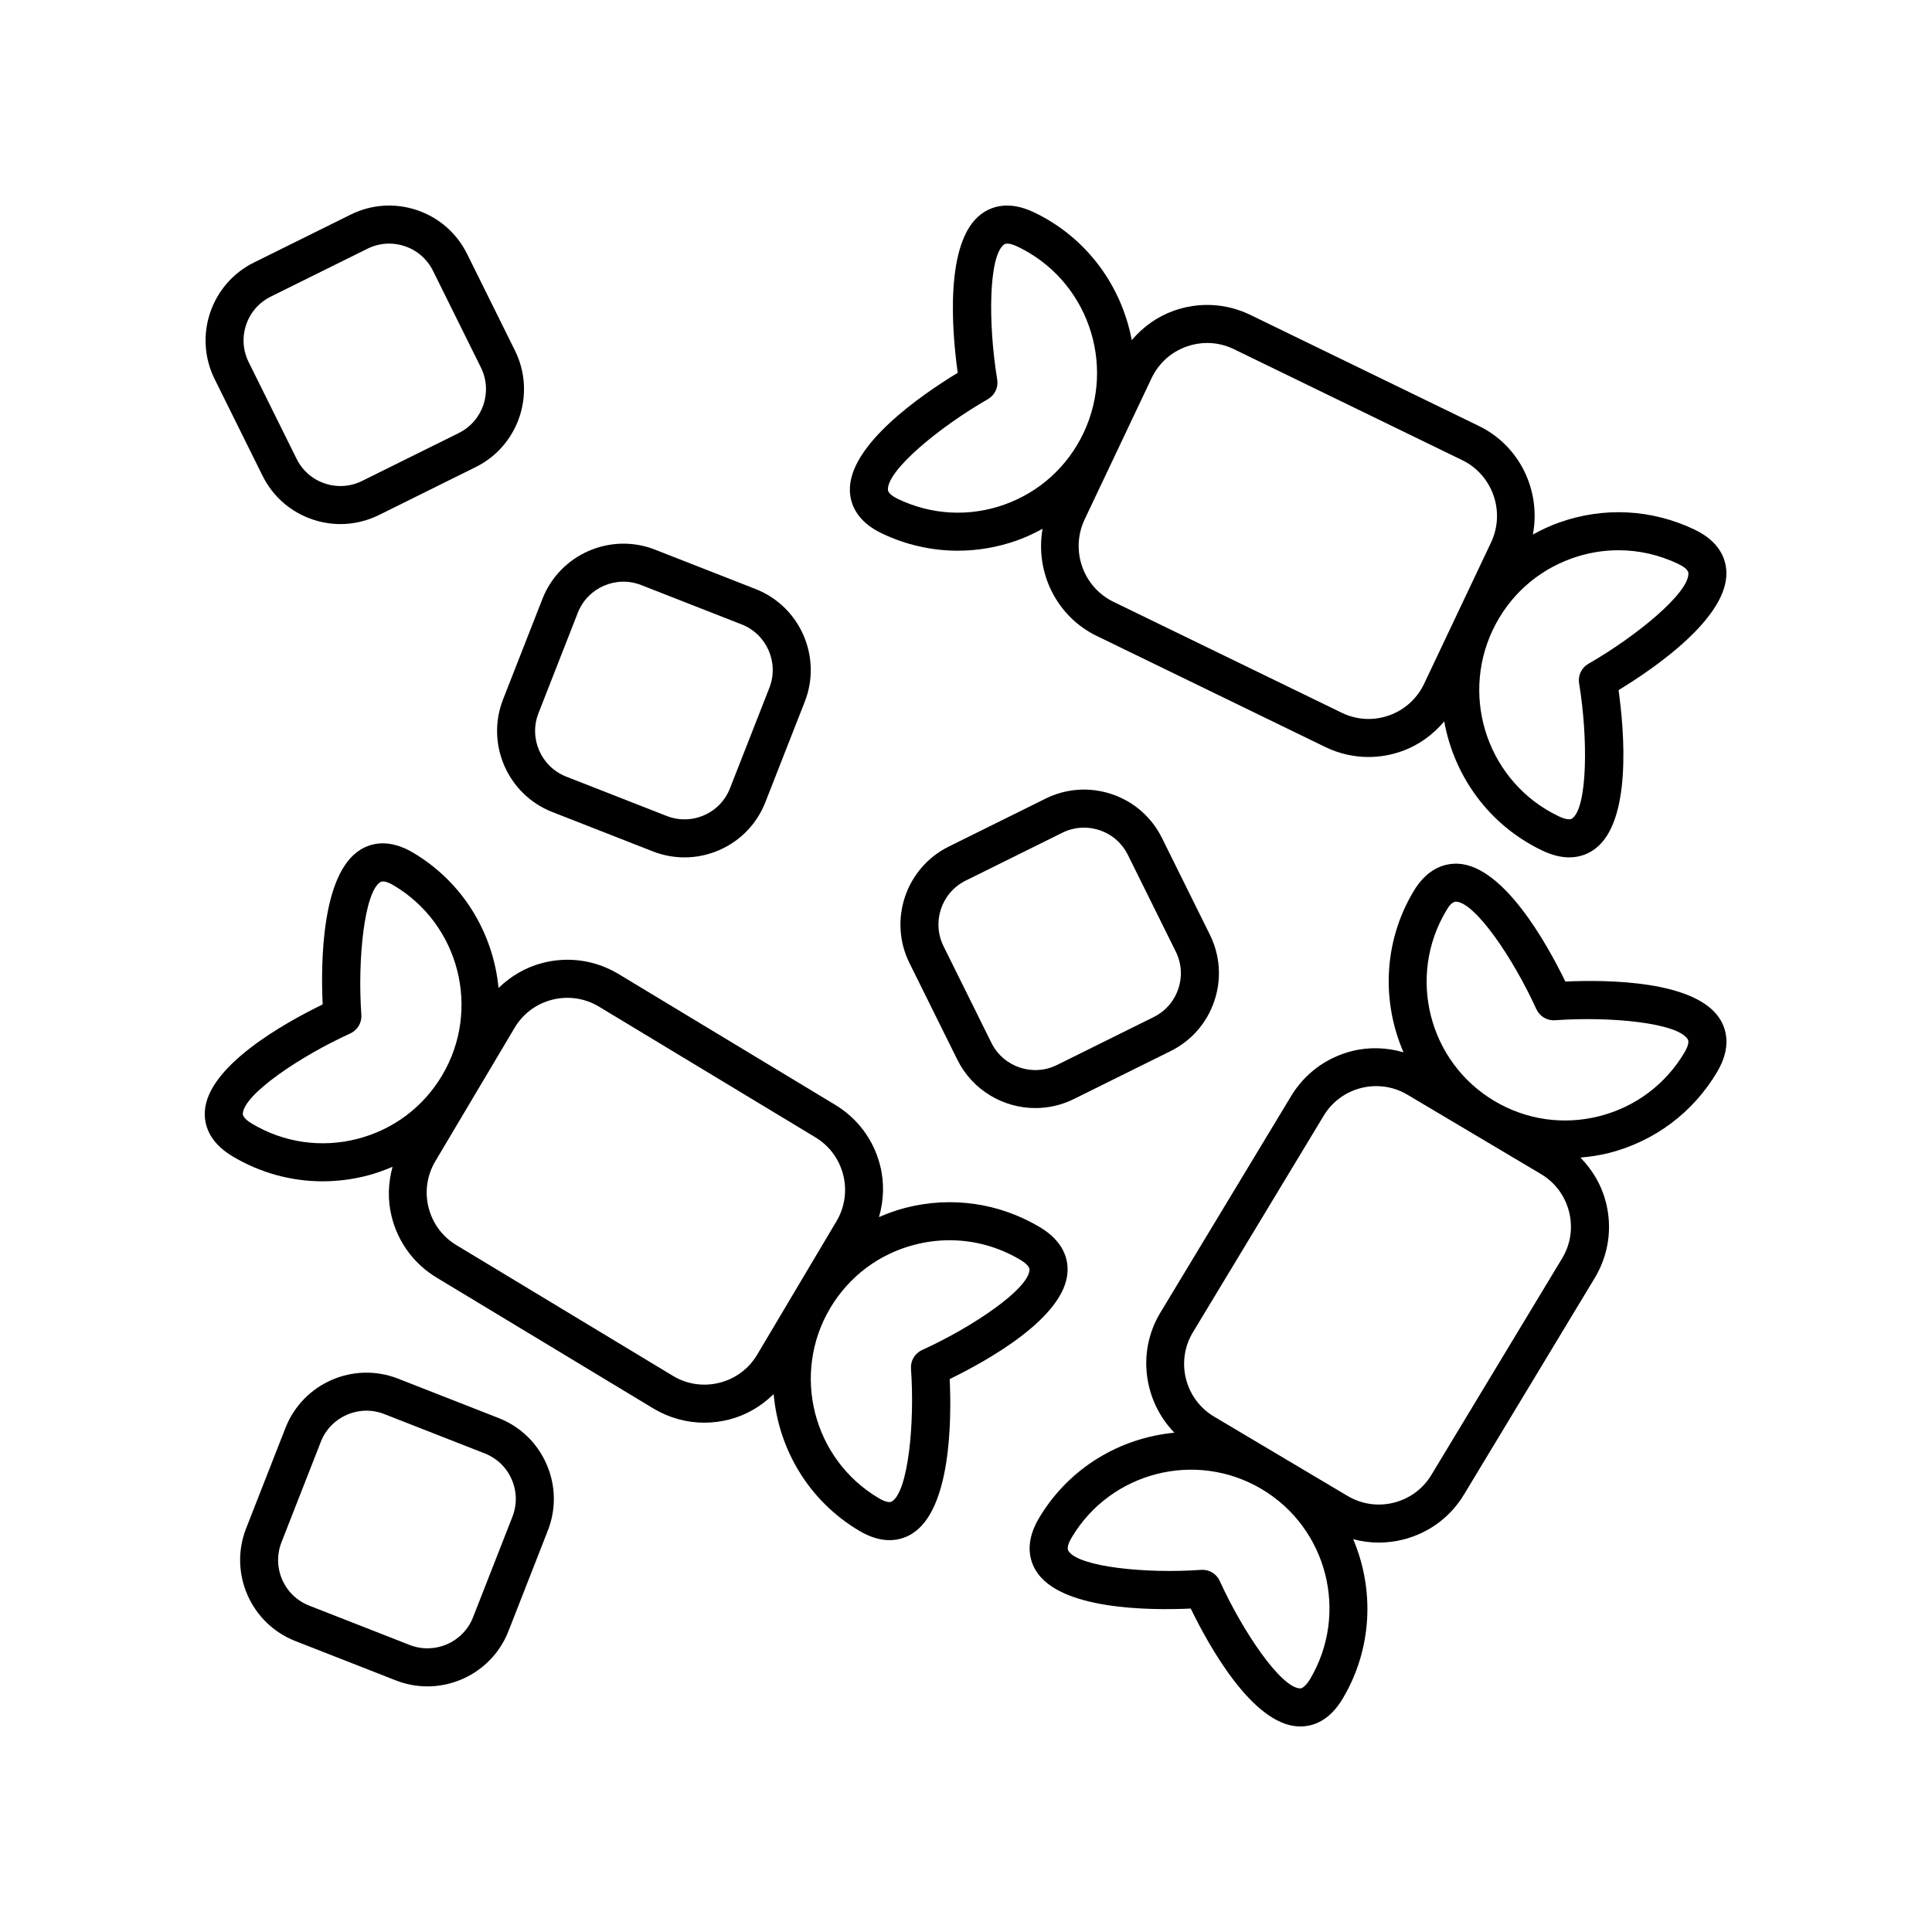
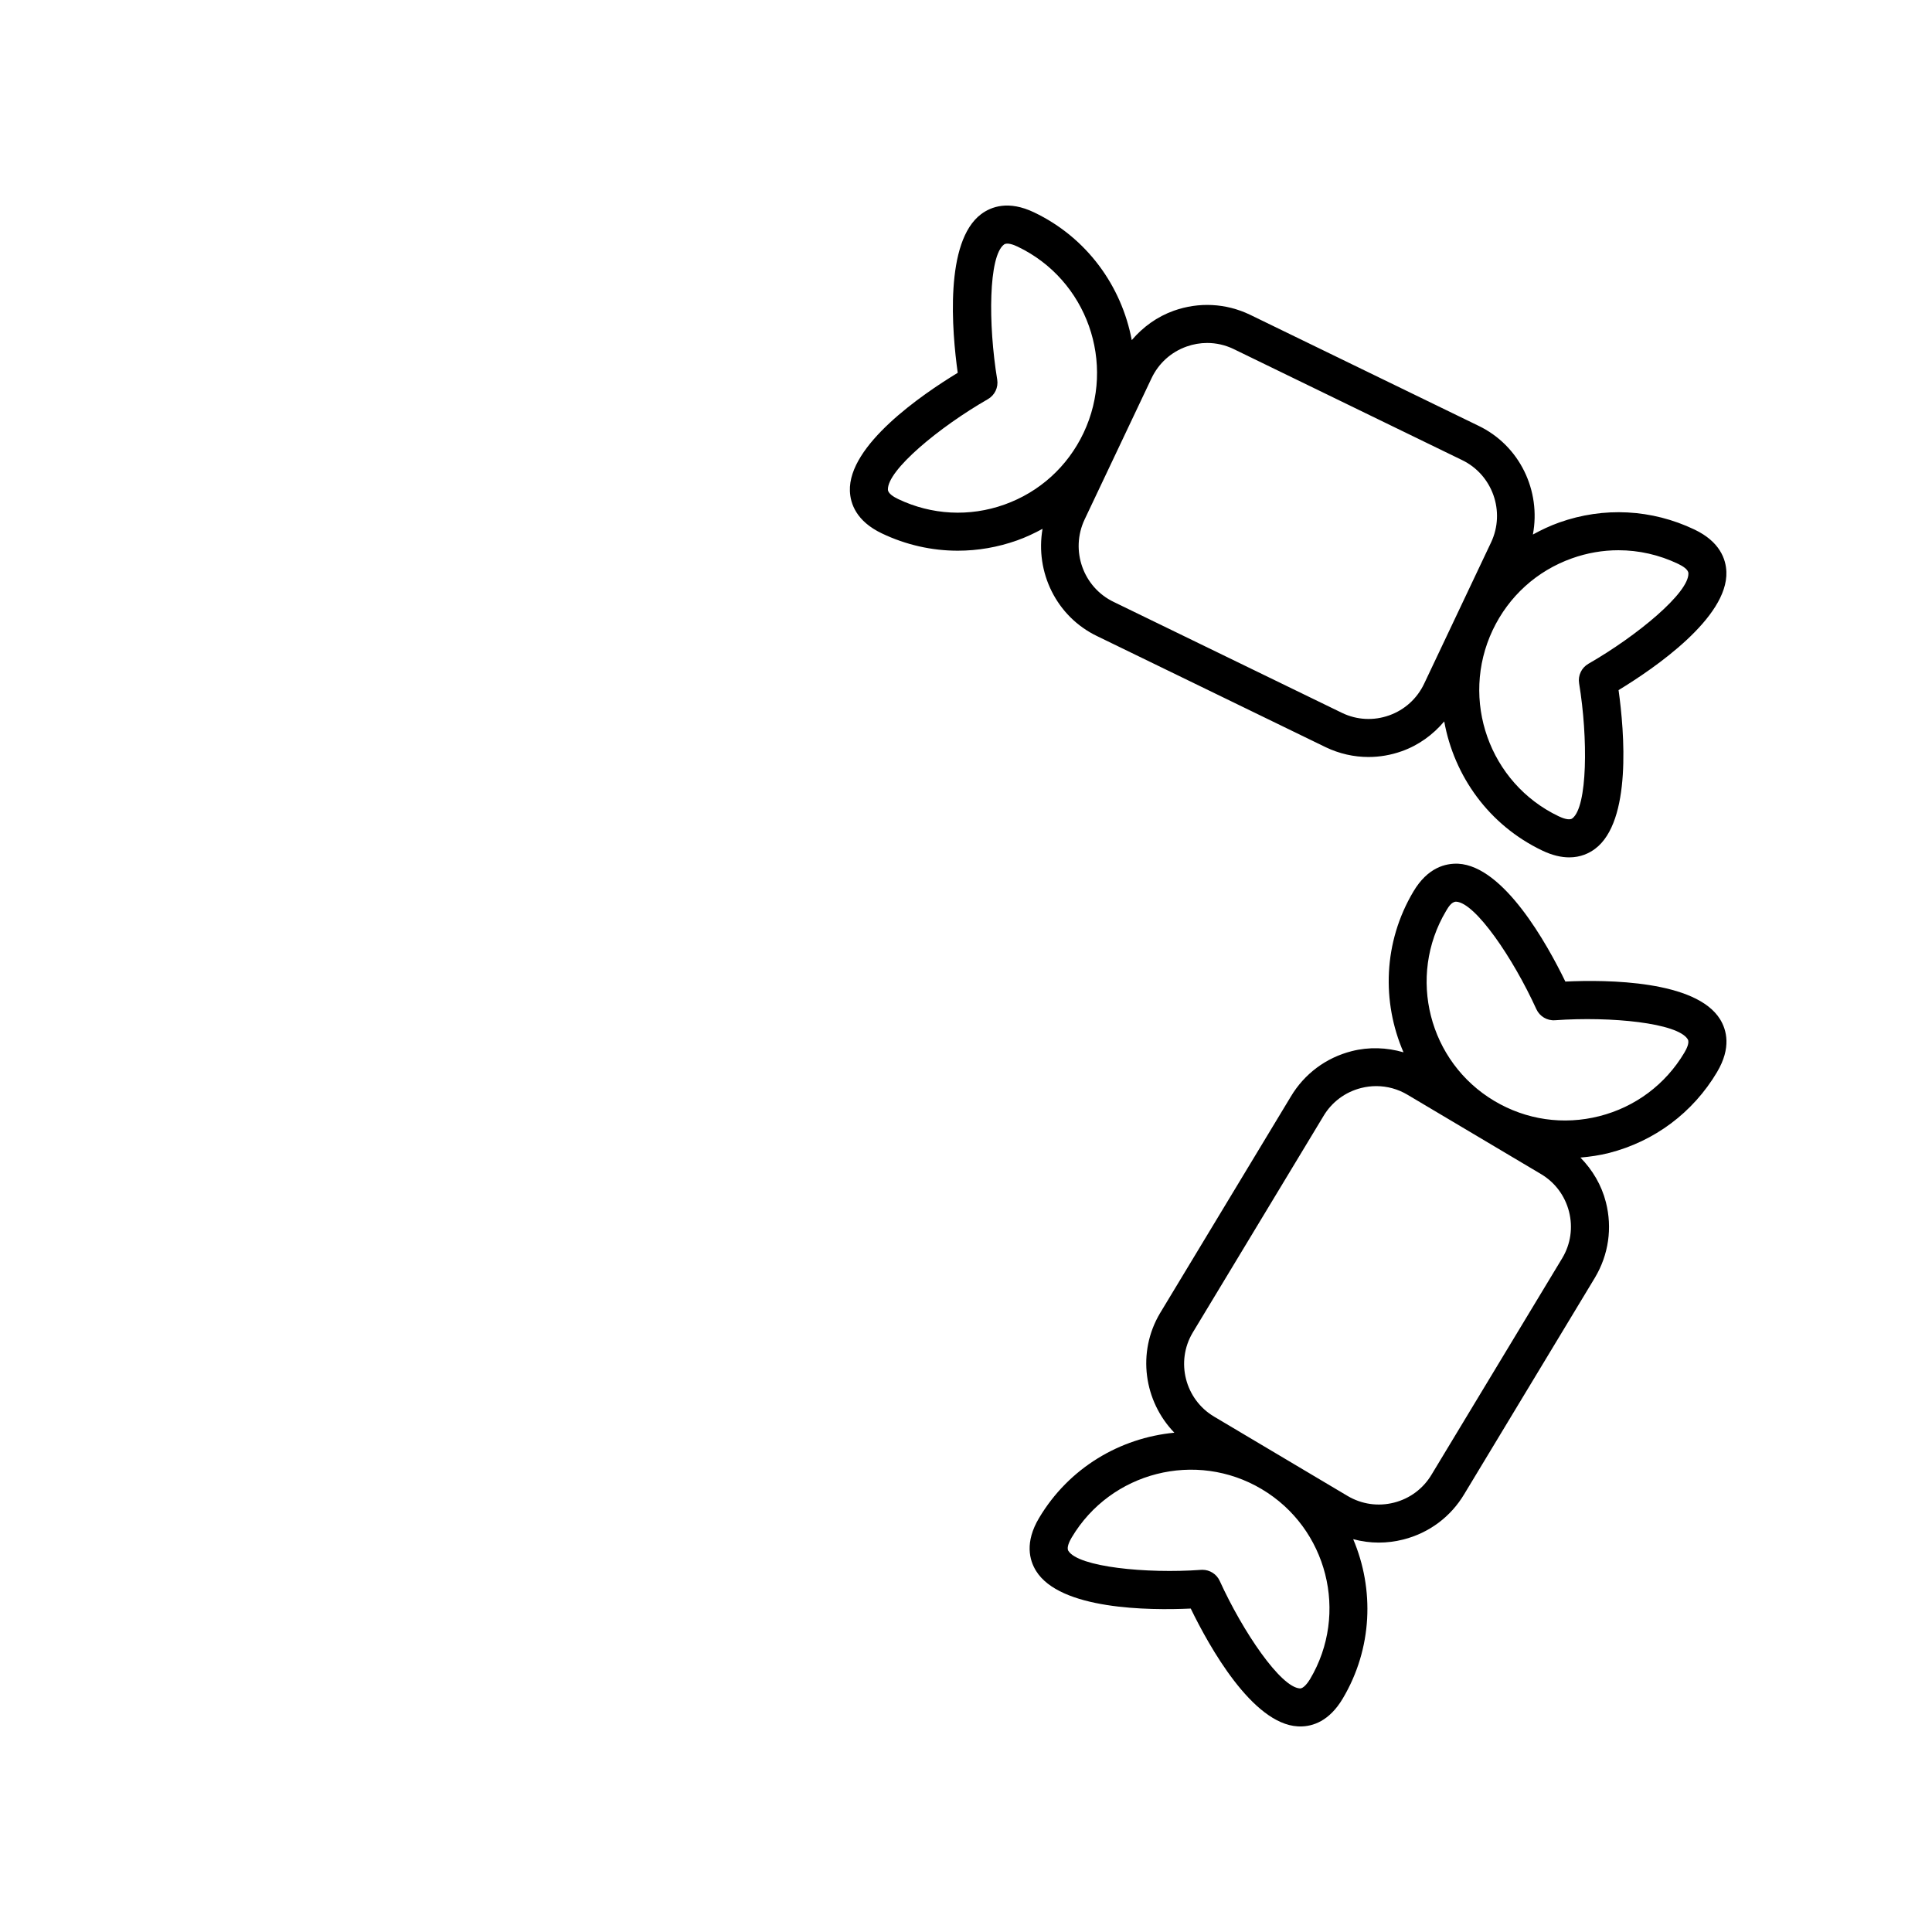
<svg xmlns="http://www.w3.org/2000/svg" fill="#000000" width="800px" height="800px" version="1.1" viewBox="144 144 512 512">
  <g>
-     <path d="m205.67 450.47c7.332 4.356 15.52 6.59 23.828 6.59 3.879-0.004 7.777-0.488 11.633-1.465 2.387-0.605 4.672-1.438 6.894-2.387-1.176 4.324-1.34 8.879-0.203 13.34 1.738 6.816 6.023 12.547 12.039 16.121l57.391 34.652c4.121 2.449 8.727 3.703 13.406 3.703 2.18 0 4.375-0.273 6.539-0.824 4.559-1.16 8.559-3.547 11.832-6.75 1.273 14.508 9.215 28.23 22.664 36.219 3.078 1.828 5.766 2.488 8.039 2.488 2.481 0 4.469-0.785 5.945-1.695 10.293-6.359 10.516-29.859 10.004-41 10.027-4.875 30.559-16.309 31.223-28.387 0.184-3.32-0.953-8.078-7.387-11.898-10.75-6.387-23.344-8.199-35.457-5.121-2.469 0.629-4.832 1.492-7.121 2.484 1.277-4.434 1.465-9.121 0.293-13.711-1.73-6.809-6.012-12.539-12.055-16.133l-57.379-34.648c-6.047-3.594-13.141-4.617-19.945-2.879-4.516 1.148-8.477 3.504-11.734 6.66-1.375-14.371-9.293-27.93-22.625-35.852-6.434-3.816-11.148-2.539-13.984-0.793-10.293 6.359-10.516 29.859-10.004 41-10.027 4.875-30.559 16.309-31.223 28.387-0.18 3.316 0.957 8.074 7.387 11.898zm180.87 23.355c3.027-0.77 6.086-1.148 9.125-1.148 6.523 0 12.949 1.75 18.699 5.168 0.945 0.562 2.523 1.656 2.469 2.684-0.277 5.078-14.945 15.086-28.477 21.246-1.918 0.875-3.09 2.848-2.938 4.945 1.043 14.516-0.773 32.531-5.043 35.172-0.879 0.543-2.594-0.32-3.543-0.887-17.41-10.344-23.164-32.93-12.816-50.348 5.016-8.434 13.012-14.414 22.523-16.832zm-96.207-64.887c1.34-0.344 2.695-0.508 4.043-0.508 2.883 0 5.719 0.77 8.242 2.269l57.363 34.637c0.008 0.004 0.02 0.012 0.027 0.02 7.703 4.578 10.25 14.57 5.672 22.277l-21.012 35.355c-2.215 3.731-5.75 6.375-9.957 7.445-4.203 1.078-8.586 0.441-12.285-1.758l-57.391-34.652c-3.734-2.215-6.375-5.758-7.449-9.965-1.074-4.207-0.441-8.582 1.777-12.316l10.449-17.586c0.004-0.008 0.008-0.012 0.012-0.02 0.004-0.008 0.008-0.012 0.012-0.02l10.535-17.73c2.211-3.731 5.75-6.379 9.961-7.449zm-53.508 8.938c1.918-0.875 3.09-2.848 2.938-4.945-1.043-14.516 0.773-32.531 5.043-35.172 0.195-0.121 0.434-0.172 0.695-0.172 0.91 0 2.109 0.621 2.848 1.059 17.406 10.344 23.152 32.914 12.828 50.328l-0.023 0.039c-5.016 8.426-13.004 14.395-22.508 16.816-9.516 2.422-19.395 0.992-27.828-4.019-0.945-0.562-2.523-1.656-2.469-2.684 0.273-5.082 14.945-15.09 28.477-21.25z" />
    <path d="m599.04 428.1c3.824-6.43 2.543-11.152 0.801-13.98-6.363-10.297-29.855-10.523-41.004-9.996-4.875-10.031-16.305-30.566-28.383-31.23-3.336-0.133-8.074 0.949-11.898 7.387-7.981 13.426-8.402 29.254-2.613 42.59-4.445-1.285-9.148-1.473-13.738-0.301-6.809 1.734-12.543 6.012-16.133 12.051l-34.648 57.379c-6.191 10.418-4.254 23.352 3.789 31.68-14.375 1.371-27.938 9.289-35.863 22.625-3.824 6.43-2.543 11.152-0.797 13.98 6.356 10.293 29.836 10.512 41.004 9.996 4.875 10.031 16.305 30.566 28.383 31.227 0.219 0.012 0.43 0.02 0.652 0.02 3.273 0 7.676-1.375 11.254-7.402 7.906-13.309 8.391-28.969 2.762-42.23 2.211 0.594 4.481 0.906 6.773 0.906 2.18 0 4.375-0.273 6.539-0.824 6.82-1.738 12.551-6.023 16.129-12.035l34.648-57.391c3.598-6.047 4.621-13.133 2.883-19.949-1.16-4.559-3.547-8.559-6.754-11.836 2.516-0.223 5.031-0.574 7.527-1.207 12.109-3.09 22.301-10.707 28.688-21.457zm-107.86 160.88c-0.566 0.949-1.758 2.543-2.688 2.469-5.078-0.277-15.086-14.949-21.246-28.48-0.82-1.805-2.621-2.953-4.586-2.953-0.117 0-0.242 0.004-0.363 0.012-14.5 1.051-32.535-0.766-35.172-5.039-0.535-0.875 0.324-2.59 0.887-3.539 10.352-17.41 32.934-23.172 50.352-12.816 17.414 10.348 23.16 32.934 12.816 50.348zm66.863-111.61-34.648 57.391c-2.219 3.731-5.758 6.379-9.969 7.449-4.203 1.07-8.574 0.441-12.316-1.777l-35.352-21.008c-7.711-4.578-10.254-14.574-5.691-22.246l34.637-57.359c0.004-0.012 0.012-0.023 0.016-0.031 2.219-3.731 5.758-6.379 9.969-7.449 1.34-0.344 2.691-0.508 4.039-0.508 2.883 0 5.731 0.773 8.277 2.289l35.352 21.004c3.734 2.215 6.375 5.758 7.449 9.965 1.074 4.203 0.438 8.578-1.762 12.281zm-18.012-41.598c-17.41-10.348-23.16-32.934-12.816-50.348 0.562-0.945 1.438-2.477 2.688-2.469 5.078 0.277 15.086 14.953 21.246 28.48 0.871 1.914 2.859 3.094 4.945 2.941 14.824-1.062 32.508 0.715 35.172 5.039 0.543 0.875-0.324 2.59-0.887 3.539-5.012 8.434-13.008 14.414-22.52 16.836-9.52 2.422-19.395 0.996-27.828-4.019z" />
    <path d="m369.23 274.14c0.129 3.332 1.699 7.984 8.461 11.211 6.394 3.055 13.25 4.59 20.133 4.59 5.285 0 10.582-0.906 15.711-2.727 2.359-0.84 4.594-1.898 6.75-3.07-1.988 11.426 3.613 23.258 14.52 28.465l60.535 29.418c3.602 1.719 7.453 2.586 11.324 2.586 2.973 0 5.957-0.512 8.84-1.539 4.461-1.59 8.254-4.359 11.23-7.891 2.606 14.434 11.809 27.465 25.984 34.227 2.731 1.305 5.106 1.805 7.144 1.805 3.008 0 5.277-1.086 6.863-2.277 9.719-7.305 7.754-30.938 6.211-42.051 9.559-5.812 29.031-19.184 28.57-31.344-0.121-3.332-1.691-7.981-8.457-11.207-11.316-5.398-24.039-6.062-35.848-1.863-2.438 0.867-4.75 1.965-6.973 3.188 2.188-11.535-3.426-23.57-14.473-28.852l-60.52-29.414c-6.356-3.039-13.512-3.406-20.168-1.047-4.418 1.574-8.176 4.309-11.141 7.789-2.691-14.285-11.852-27.156-25.906-33.863-6.762-3.227-11.344-1.512-14.012 0.477-9.719 7.305-7.75 30.938-6.203 42.051-9.562 5.812-29.035 19.18-28.578 31.34zm191.35 17.824c4.023-1.434 8.184-2.144 12.328-2.144 5.402 0 10.781 1.207 15.805 3.606 1.227 0.586 2.691 1.492 2.731 2.496 0.195 5.133-13.543 16.547-26.504 23.988-1.82 1.047-2.805 3.113-2.461 5.188 2.391 14.488 2.238 32.746-1.801 35.785-0.832 0.617-2.621-0.09-3.617-0.562-18.371-8.766-26.207-30.906-17.477-49.355 4.246-8.945 11.699-15.695 20.996-19zm-111.42-47.711c1.875-3.965 5.176-6.953 9.293-8.414 1.781-0.633 3.625-0.949 5.461-0.949 2.387 0 4.754 0.531 6.953 1.582l60.5 29.406c0.016 0.004 0.023 0.012 0.035 0.016 8.137 3.883 11.609 13.699 7.738 21.871l-17.719 37.406c-1.875 3.965-5.172 6.953-9.289 8.414-4.102 1.457-8.527 1.227-12.418-0.633l-60.535-29.418c-8.137-3.887-11.609-13.699-7.742-21.875zm-43.352 5.523c1.82-1.047 2.805-3.113 2.461-5.188-2.434-14.801-2.293-32.711 1.801-35.785 0.828-0.621 2.617 0.082 3.617 0.562 18.367 8.766 26.203 30.906 17.473 49.352-4.242 8.949-11.695 15.699-20.992 19.008-9.258 3.293-19.242 2.773-28.129-1.461-1.227-0.586-2.695-1.492-2.731-2.496-0.199-5.141 13.543-16.555 26.5-23.992z" />
-     <path d="m397.71 424.84c4.019 8.105 12.195 12.809 20.68 12.809 3.43 0 6.914-0.766 10.184-2.391h0.004l25.629-12.699c5.512-2.731 9.629-7.445 11.598-13.273 1.969-5.832 1.551-12.078-1.18-17.59l-12.699-25.629c-2.731-5.512-7.445-9.633-13.273-11.598-5.844-1.969-12.082-1.543-17.594 1.188l-25.625 12.691c-11.379 5.637-16.055 19.48-10.422 30.863zm2.191-47.461 25.629-12.695c1.816-0.898 3.769-1.352 5.742-1.352 1.391 0 2.793 0.227 4.152 0.688 3.277 1.105 5.93 3.422 7.465 6.523l12.699 25.629c1.539 3.102 1.777 6.613 0.668 9.895-1.105 3.277-3.426 5.93-6.527 7.469l-25.629 12.699c-6.394 3.172-14.184 0.543-17.359-5.859l-12.699-25.629c-3.172-6.41-0.539-14.199 5.859-17.367z" />
-     <path d="m280.48 236.92-12.699-25.629c-2.734-5.512-7.449-9.633-13.277-11.598-5.82-1.965-12.074-1.547-17.59 1.188l-25.629 12.695c-11.379 5.641-16.055 19.484-10.414 30.863l12.699 25.629c2.734 5.512 7.449 9.633 13.277 11.598 2.414 0.816 4.906 1.219 7.379 1.219 3.504 0 6.981-0.809 10.211-2.406l25.625-12.695c11.379-5.637 16.051-19.48 10.418-30.863zm-14.891 21.836-25.629 12.695c-3.102 1.539-6.617 1.773-9.891 0.668-3.281-1.105-5.934-3.426-7.469-6.523l-12.699-25.629c-1.539-3.102-1.777-6.613-0.668-9.895 1.105-3.277 3.426-5.93 6.527-7.469l25.629-12.695c1.816-0.898 3.769-1.352 5.738-1.352 1.398 0 2.793 0.227 4.152 0.688 3.281 1.105 5.934 3.426 7.469 6.523l12.699 25.629c3.172 6.398 0.539 14.188-5.859 17.359z" />
-     <path d="m276.13 519.79-26.633-10.43c-11.824-4.641-25.215 1.219-29.844 13.047l-10.43 26.633c-4.633 11.824 1.215 25.215 13.043 29.852h0.004l26.633 10.43c2.746 1.078 5.578 1.586 8.367 1.586 9.199 0 17.918-5.559 21.473-14.633l10.43-26.633c2.25-5.731 2.125-11.988-0.336-17.625-2.465-5.644-6.977-9.984-12.707-12.227zm3.664 26.172-10.43 26.633c-2.609 6.656-10.125 9.938-16.793 7.34l-26.633-10.43h0.004c-3.227-1.262-5.766-3.703-7.152-6.875-1.383-3.172-1.453-6.695-0.191-9.918l10.43-26.633c2.609-6.656 10.129-9.945 16.797-7.34l26.633 10.43c3.223 1.262 5.758 3.703 7.144 6.875 1.387 3.172 1.449 6.695 0.191 9.918z" />
-     <path d="m290.36 359.19h0.004l26.629 10.43c2.727 1.066 5.57 1.598 8.414 1.598 3.129 0 6.258-0.648 9.215-1.938 5.637-2.465 9.977-6.981 12.215-12.707l10.441-26.633c4.625-11.828-1.23-25.215-13.047-29.844l-26.637-10.434c-11.805-4.633-25.215 1.223-29.844 13.047l-10.434 26.633c-4.629 11.828 1.227 25.215 13.043 29.848zm-3.664-26.172 10.43-26.633c2.609-6.656 10.148-9.941 16.793-7.34l26.637 10.434c6.648 2.606 9.941 10.137 7.34 16.789l-10.441 26.633c-1.258 3.223-3.699 5.758-6.867 7.144-3.18 1.387-6.691 1.453-9.918 0.191l-26.633-10.43h0.008c-6.652-2.606-9.949-10.137-7.348-16.789z" />
  </g>
</svg>